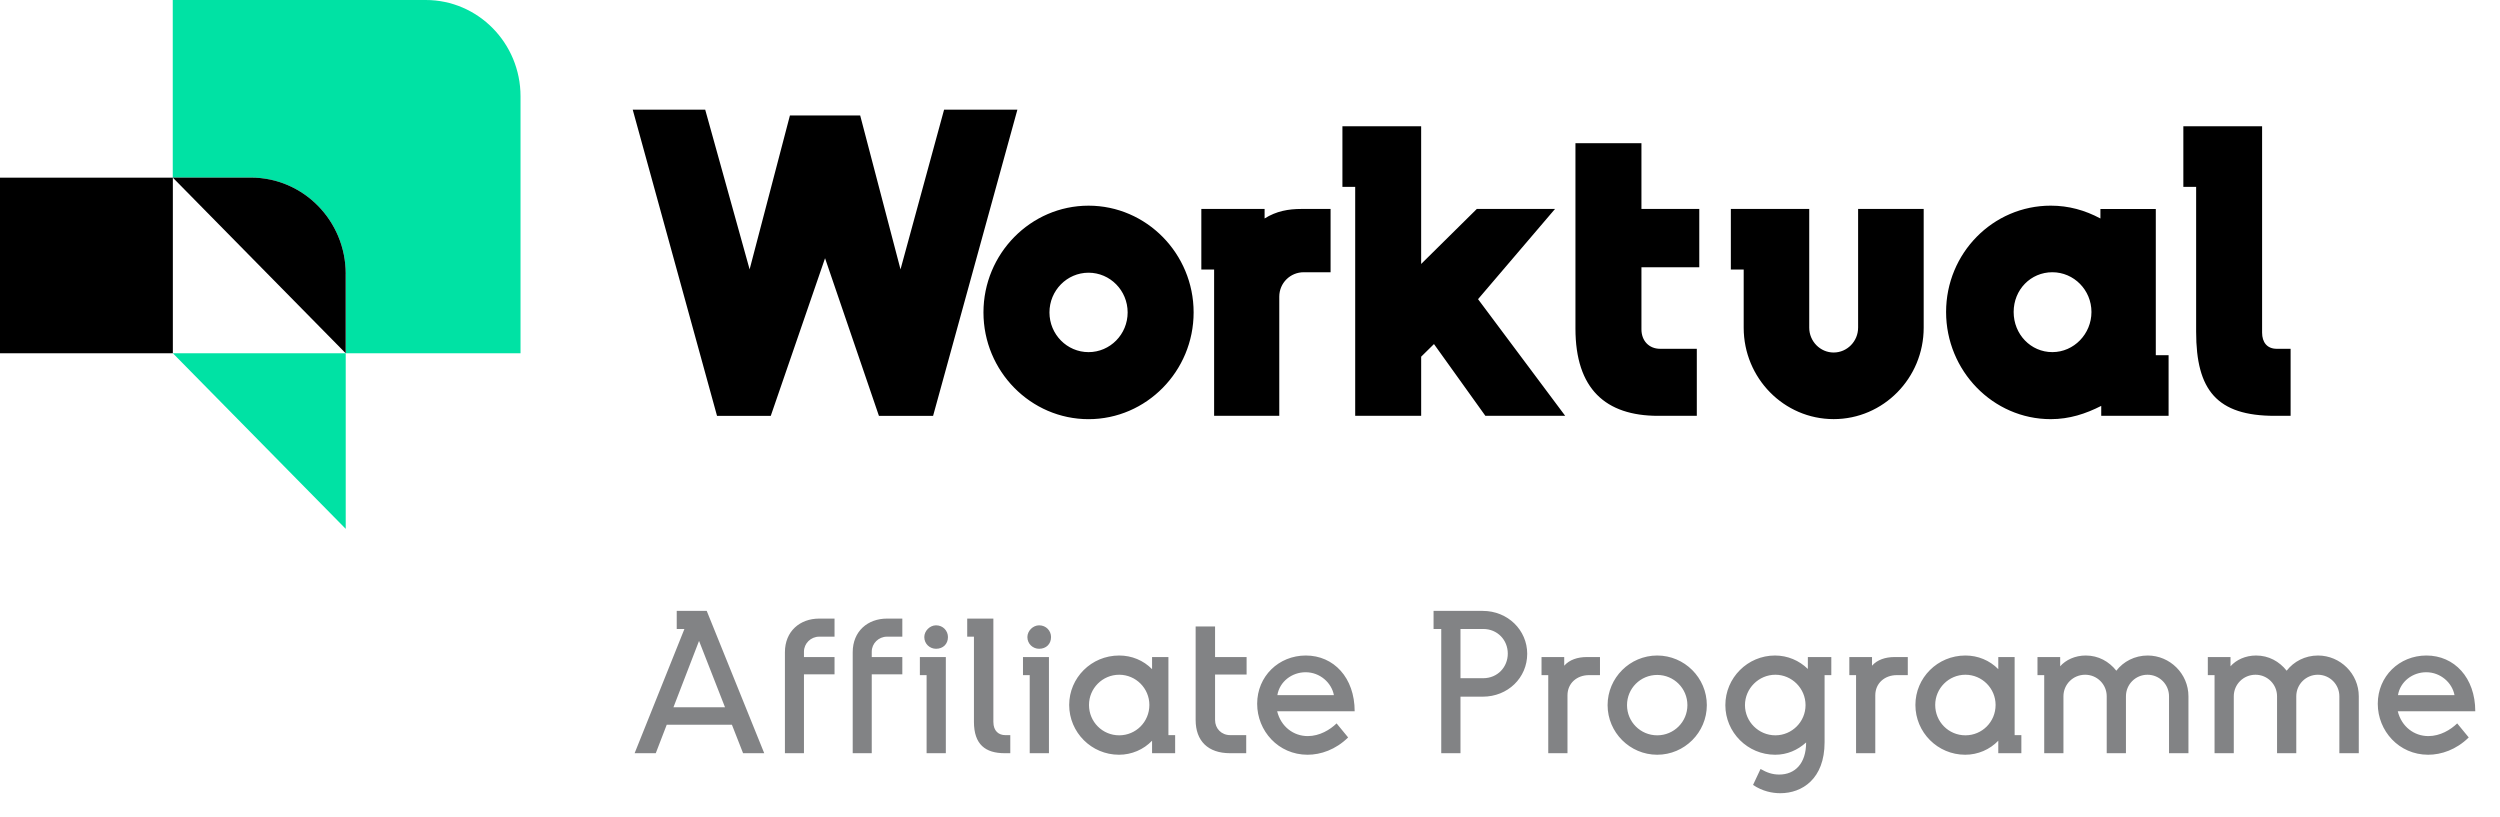
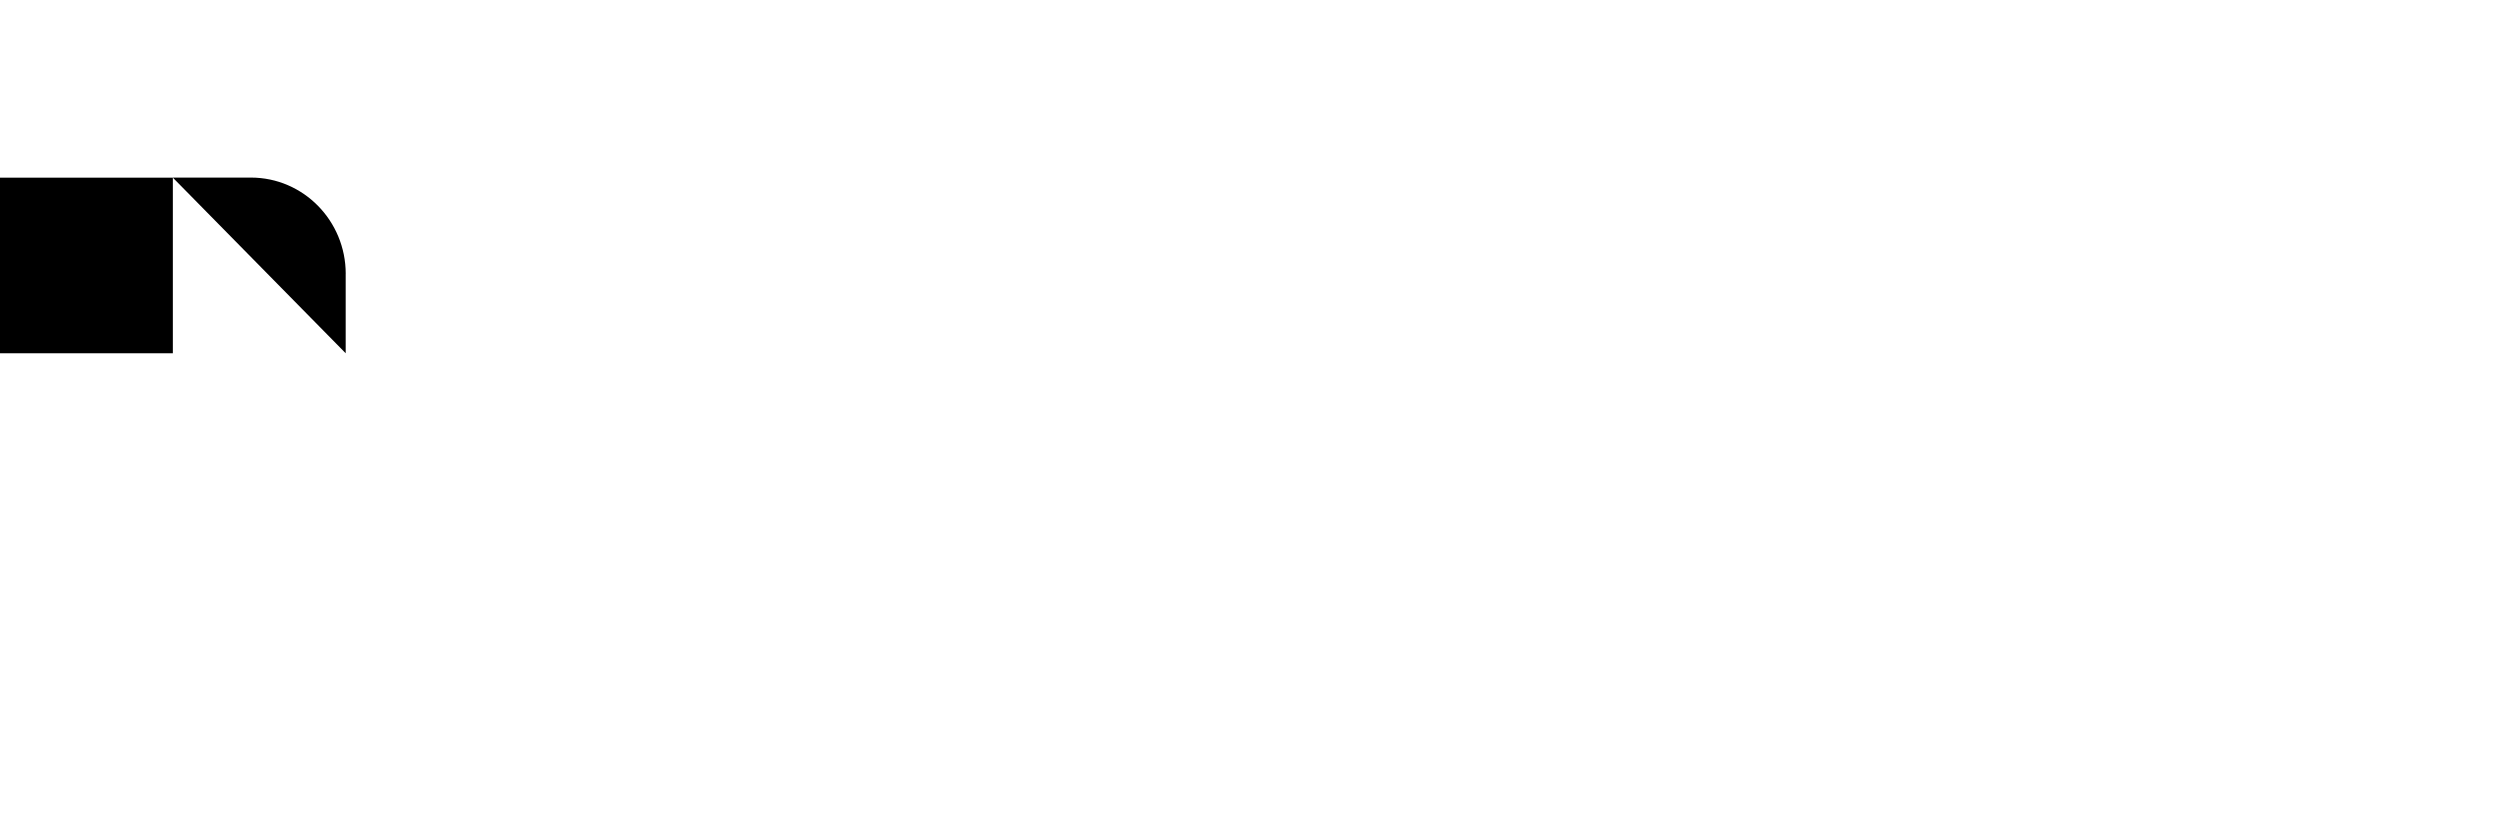
<svg xmlns="http://www.w3.org/2000/svg" width="156" height="51" viewBox="0 0 156 51" fill="none">
-   <path d="M32.481 6.011V22.044H21.573V17.092C21.573 13.774 18.923 11.082 15.656 11.082H10.78V0H26.565C29.831 0 32.481 2.691 32.481 6.011Z" fill="#00E2A4" />
-   <path d="M21.573 22.043V33L10.786 22.043H21.573Z" fill="#00E2A4" />
  <path d="M21.573 17.09C21.573 13.772 18.924 11.081 15.657 11.081H10.782L10.786 11.085H0V22.042H10.786V11.086L21.571 22.043V17.09H21.573Z" fill="black" />
-   <path d="M58.911 6.844L56.192 16.809L53.676 7.206H49.291L46.776 16.809L44.005 6.844H39.482L44.742 25.949H48.096L51.483 16.112L54.845 25.949H58.225L63.485 6.844H58.911ZM67.925 12.834C64.316 12.834 61.368 15.828 61.368 19.495C61.368 23.162 64.316 26.156 67.925 26.156C71.535 26.156 74.482 23.162 74.482 19.495C74.482 15.828 71.535 12.834 67.925 12.834ZM67.925 21.973C66.579 21.973 65.486 20.863 65.486 19.495C65.486 18.127 66.579 17.017 67.925 17.017C69.272 17.017 70.365 18.127 70.365 19.495C70.365 20.863 69.272 21.973 67.925 21.973ZM102.426 8.935H98.308V20.501C98.308 24.27 100.189 25.948 103.467 25.948H105.881V21.765H103.594C102.882 21.765 102.426 21.249 102.426 20.552V16.679H106.035V13.039H102.426V8.934V8.935ZM134.522 13.04H131.066V13.634C130.1 13.117 129.084 12.833 127.966 12.833C124.358 12.833 121.436 15.801 121.436 19.468C121.436 23.134 124.358 26.155 127.966 26.155C129.134 26.155 130.151 25.819 131.117 25.327V25.948H135.32V22.166H134.522V13.04ZM128.066 21.972C126.72 21.972 125.652 20.862 125.652 19.468C125.652 18.073 126.719 16.988 128.066 16.988C129.412 16.988 130.507 18.098 130.507 19.468C130.507 20.837 129.414 21.972 128.066 21.972ZM142.071 21.765C141.46 21.765 141.155 21.352 141.155 20.758V7.877H136.241V11.659H137.039V20.707C137.039 24.347 138.334 25.948 141.944 25.948H142.934V21.765H142.069H142.071ZM78.911 13.633V13.039H74.963V16.82H75.761V25.946H79.827V18.511C79.827 17.66 80.514 16.988 81.352 16.988H83.028V13.039H81.199C80.41 13.039 79.649 13.168 78.911 13.633ZM97.032 13.039H92.153L88.68 16.472V7.877H83.767V11.659H84.564V25.948H88.681V22.256L89.48 21.469L92.688 25.948H97.668L92.23 18.668L97.032 13.04V13.039ZM115.945 20.448C115.945 21.3 115.259 21.997 114.42 21.997C113.581 21.997 112.896 21.298 112.896 20.448V13.039H108.005V16.82H108.806V20.448C108.806 23.597 111.321 26.153 114.421 26.153C117.521 26.153 120.038 23.597 120.038 20.448V13.039H115.946V20.448H115.945Z" fill="black" />
-   <path d="M39.6 47L42.708 39.248H42.228V38.12H44.1L47.688 47H46.368L45.672 45.224H41.604L40.92 47H39.6ZM42.024 44.132H45.24L43.62 39.992L42.024 44.132ZM48.979 40.7C48.979 39.38 49.927 38.6 51.115 38.6H52.075V39.728H51.115C50.599 39.728 50.167 40.148 50.167 40.664V41H52.075V42.08H50.167V47H48.979V40.7ZM53.209 40.7C53.209 39.38 54.157 38.6 55.345 38.6H56.305V39.728H55.345C54.829 39.728 54.397 40.148 54.397 40.664V41H56.305V42.08H54.397V47H53.209V40.7ZM57.82 47V42.128H57.4V41H59.02V47H57.82ZM57.676 39.752C57.676 39.368 58.024 39.02 58.408 39.02C58.852 39.02 59.152 39.368 59.152 39.752C59.152 40.184 58.852 40.484 58.408 40.484C58.024 40.484 57.676 40.184 57.676 39.752ZM60.354 39.728V38.6H61.986V45.044C61.986 45.632 62.334 45.872 62.73 45.872H63.042V47H62.694C61.494 47 60.774 46.46 60.774 45.044V39.728H60.354ZM64.254 47V42.128H63.834V41H65.454V47H64.254ZM64.109 39.752C64.109 39.368 64.457 39.02 64.841 39.02C65.285 39.02 65.585 39.368 65.585 39.752C65.585 40.184 65.285 40.484 64.841 40.484C64.457 40.484 64.109 40.184 64.109 39.752ZM72.909 41V45.872H73.329V47H71.889V46.22C71.361 46.772 70.617 47.096 69.825 47.096C68.109 47.096 66.717 45.704 66.717 43.988C66.717 42.296 68.097 40.904 69.837 40.904C70.617 40.904 71.349 41.204 71.889 41.756V41H72.909ZM67.953 43.988C67.953 45.044 68.793 45.884 69.837 45.884C70.881 45.884 71.721 45.044 71.721 43.988C71.721 42.956 70.881 42.104 69.837 42.104C68.793 42.104 67.953 42.956 67.953 43.988ZM76.768 45.872H77.764V47H76.756C75.376 47 74.608 46.232 74.608 44.924V39.092H75.82V41H77.788V42.092H75.82V44.924C75.82 45.464 76.216 45.872 76.768 45.872ZM79.695 44.384C79.935 45.356 80.727 45.932 81.603 45.932C82.347 45.932 82.995 45.536 83.403 45.14L84.123 46.016C83.343 46.784 82.407 47.096 81.591 47.096C79.767 47.096 78.447 45.608 78.447 43.916C78.447 42.2 79.791 40.904 81.483 40.904C83.223 40.904 84.531 42.284 84.531 44.384H79.695ZM79.707 43.376H83.235C83.091 42.608 82.371 41.948 81.471 41.948C80.619 41.948 79.851 42.524 79.707 43.376ZM89.934 47V39.248H89.454V38.12H92.526C94.086 38.12 95.298 39.32 95.298 40.796C95.298 42.296 94.086 43.472 92.526 43.472H91.134V47H89.934ZM91.134 42.32H92.55C93.45 42.32 94.086 41.624 94.086 40.784C94.086 39.944 93.45 39.248 92.55 39.248H91.134V42.32ZM96.611 47V42.128H96.191V41H97.607V41.54C97.931 41.168 98.447 41 99.011 41H99.839V42.128H99.155C98.399 42.128 97.811 42.632 97.811 43.388V47H96.611ZM103.41 42.116C102.366 42.116 101.526 42.956 101.526 44C101.526 45.044 102.366 45.884 103.41 45.884C104.454 45.884 105.294 45.044 105.294 44C105.294 42.956 104.454 42.116 103.41 42.116ZM100.314 44C100.314 42.296 101.706 40.904 103.41 40.904C105.114 40.904 106.506 42.296 106.506 44C106.506 45.704 105.114 47.096 103.41 47.096C101.706 47.096 100.314 45.704 100.314 44ZM110.782 45.884C111.826 45.884 112.666 45.032 112.666 44C112.666 42.956 111.814 42.104 110.782 42.104C109.75 42.104 108.886 42.956 108.886 44C108.886 45.032 109.738 45.884 110.782 45.884ZM107.662 44C107.662 42.296 109.054 40.904 110.758 40.904C111.55 40.904 112.27 41.216 112.81 41.744V41H114.274V42.128H113.854V46.316C113.854 48.608 112.45 49.496 111.094 49.496C110.59 49.496 109.978 49.376 109.39 48.98L109.858 47.984C110.254 48.212 110.602 48.332 111.022 48.332C112.006 48.332 112.702 47.648 112.702 46.328C112.174 46.808 111.514 47.096 110.77 47.096C109.054 47.096 107.662 45.704 107.662 44ZM115.818 47V42.128H115.398V41H116.814V41.54C117.138 41.168 117.654 41 118.218 41H119.046V42.128H118.362C117.606 42.128 117.018 42.632 117.018 43.388V47H115.818ZM125.713 41V45.872H126.133V47H124.693V46.22C124.165 46.772 123.421 47.096 122.629 47.096C120.913 47.096 119.521 45.704 119.521 43.988C119.521 42.296 120.901 40.904 122.641 40.904C123.421 40.904 124.153 41.204 124.693 41.756V41H125.713ZM120.757 43.988C120.757 45.044 121.597 45.884 122.641 45.884C123.685 45.884 124.525 45.044 124.525 43.988C124.525 42.956 123.685 42.104 122.641 42.104C121.597 42.104 120.757 42.956 120.757 43.988ZM127.559 47V42.128H127.139V41H128.555V41.576C128.903 41.18 129.479 40.904 130.151 40.904C130.943 40.904 131.603 41.276 132.059 41.852C132.503 41.276 133.211 40.904 134.015 40.904C135.407 40.904 136.559 42.044 136.559 43.448V47H135.347V43.448C135.347 42.704 134.747 42.104 134.003 42.104C133.259 42.104 132.659 42.704 132.659 43.448V47H131.459V43.448C131.459 42.704 130.859 42.104 130.115 42.104C129.359 42.104 128.759 42.704 128.759 43.448V47H127.559ZM138.188 47V42.128H137.768V41H139.184V41.576C139.532 41.18 140.108 40.904 140.78 40.904C141.572 40.904 142.232 41.276 142.688 41.852C143.132 41.276 143.84 40.904 144.644 40.904C146.036 40.904 147.188 42.044 147.188 43.448V47H145.976V43.448C145.976 42.704 145.376 42.104 144.632 42.104C143.888 42.104 143.288 42.704 143.288 43.448V47H142.088V43.448C142.088 42.704 141.488 42.104 140.744 42.104C139.988 42.104 139.388 42.704 139.388 43.448V47H138.188ZM149.621 44.384C149.861 45.356 150.653 45.932 151.529 45.932C152.273 45.932 152.921 45.536 153.329 45.14L154.049 46.016C153.269 46.784 152.333 47.096 151.517 47.096C149.693 47.096 148.373 45.608 148.373 43.916C148.373 42.2 149.717 40.904 151.409 40.904C153.149 40.904 154.457 42.284 154.457 44.384H149.621ZM149.633 43.376H153.161C153.017 42.608 152.297 41.948 151.397 41.948C150.545 41.948 149.777 42.524 149.633 43.376Z" fill="#828385" />
</svg>